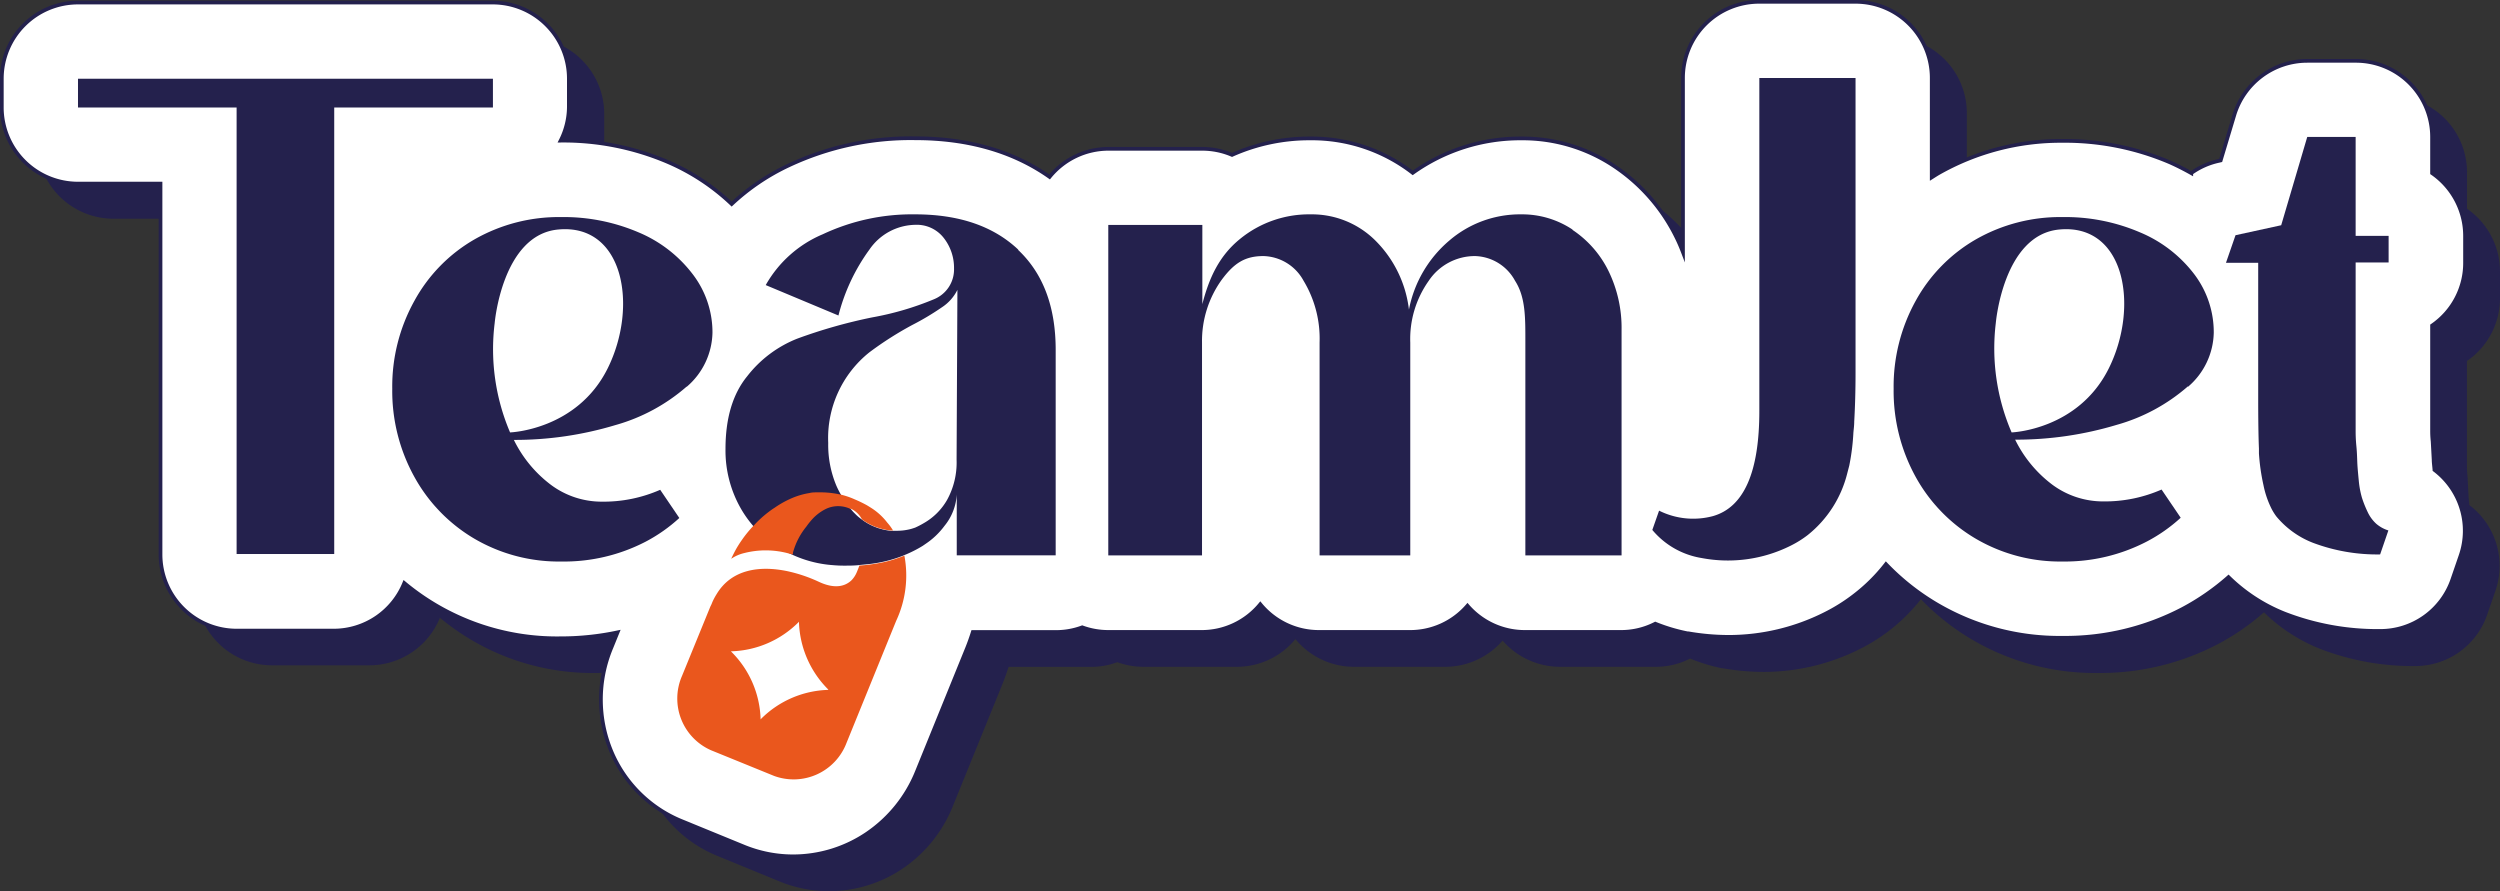
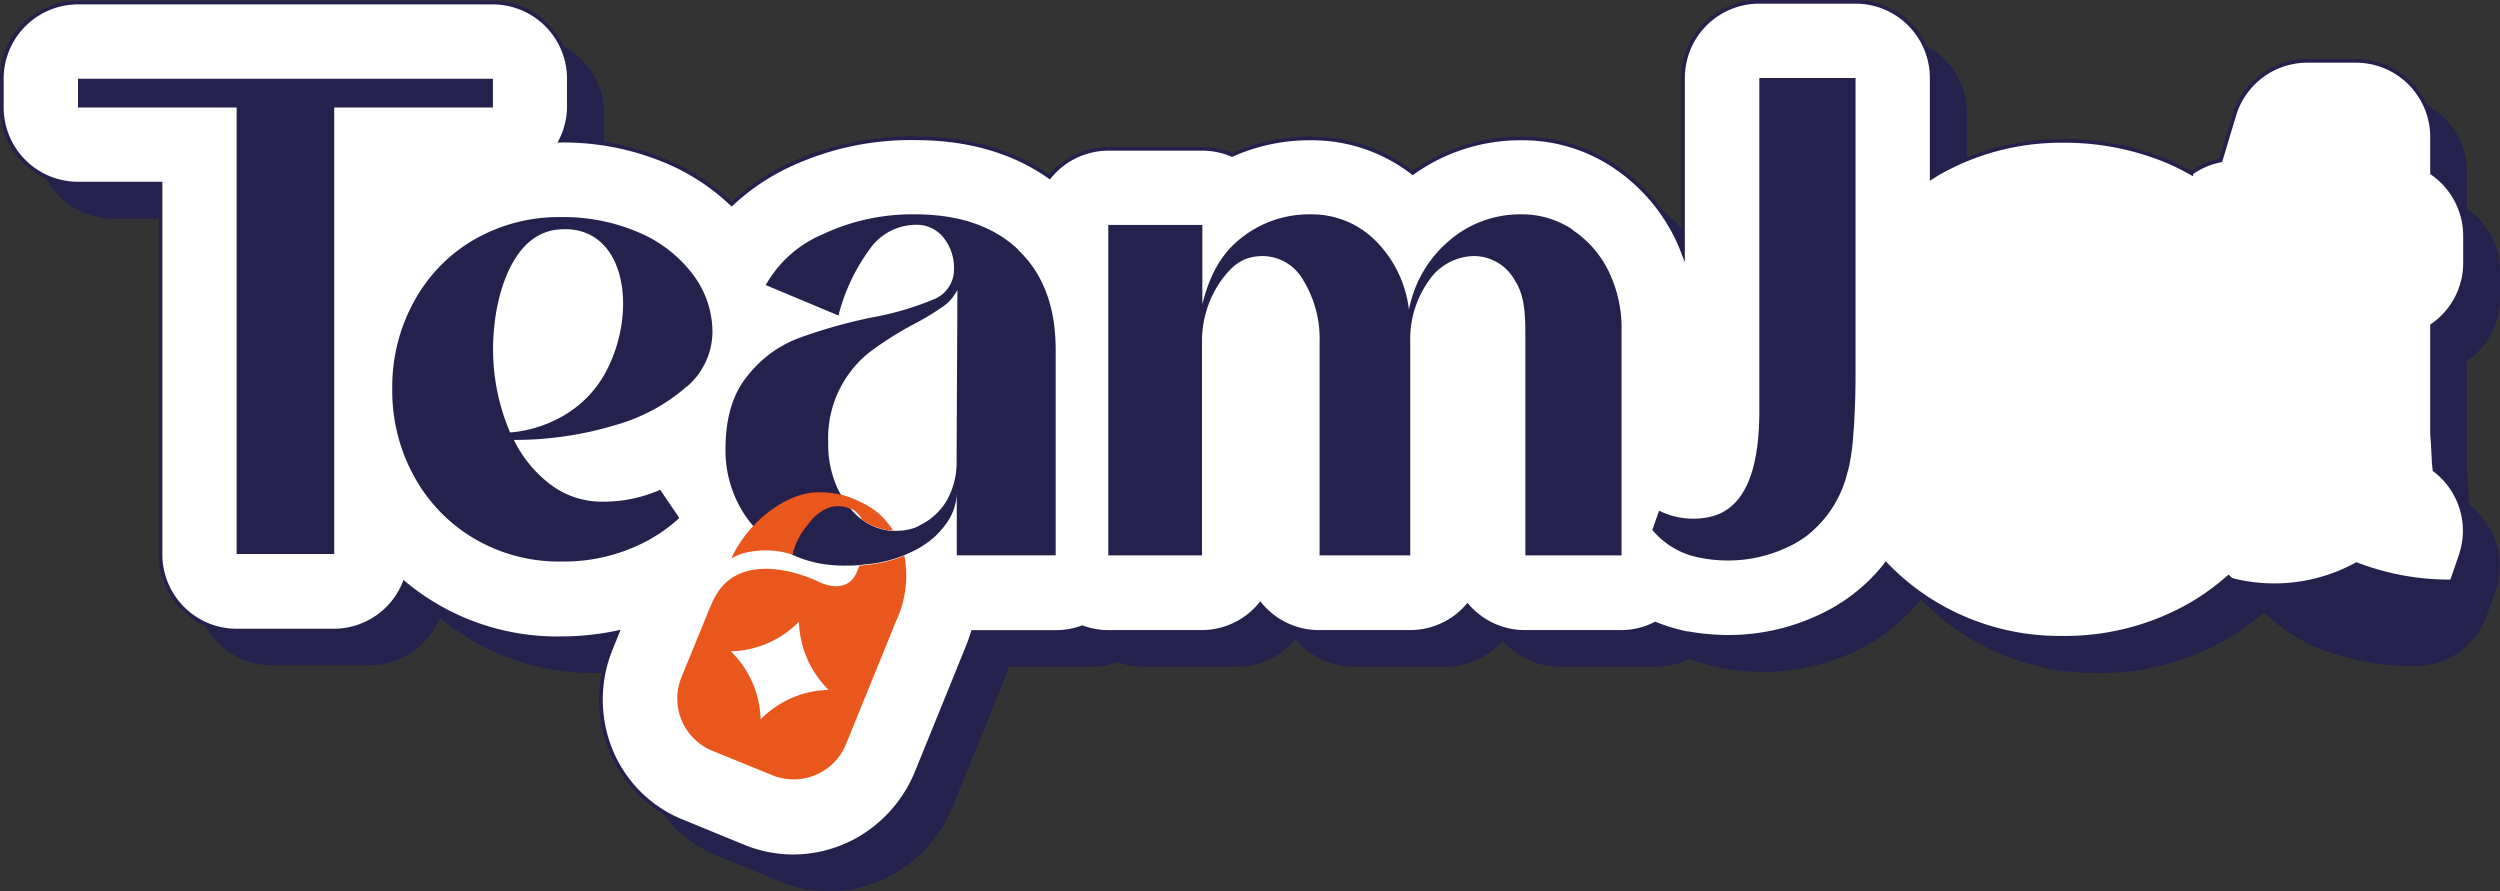
<svg xmlns="http://www.w3.org/2000/svg" id="Слой_1" data-name="Слой 1" viewBox="0 0 303.24 108.08">
  <rect x="0" y="0" width="303.24" height="108.08" fill="#333333" stroke="none" />
  <defs>
    <style>.cls-1{fill:#24214d;}.cls-2{fill:#fff;}.cls-3{fill:none;stroke:#24214d;stroke-miterlimit:10;stroke-width:0.45px;}.cls-4{fill:#ea571d;}</style>
  </defs>
  <path class="cls-1" d="M299.23,43.75V56.47c0,.25,0,.7.07,1.34l.12,2.22c0,.33.06.74.1,1.23a9.25,9.25,0,0,1,3.17,10.39l-1,2.9A9.22,9.22,0,0,1,293,80.79h-.09a31.14,31.14,0,0,1-11.55-2.11,20.52,20.52,0,0,1-6.75-4.41A28.83,28.83,0,0,1,269,78.14a30.73,30.73,0,0,1-14.56,3.49,29.37,29.37,0,0,1-15.15-4A28.93,28.93,0,0,1,233,72.68a21.73,21.73,0,0,1-7.44,6.06,26,26,0,0,1-11.66,2.76,28.68,28.68,0,0,1-4.86-.43l-.11,0A21.6,21.6,0,0,1,205,79.88a9.07,9.07,0,0,1-4.12,1H189.26a9.23,9.23,0,0,1-7-3.18,9.21,9.21,0,0,1-7,3.18h-11a9.19,9.19,0,0,1-7.13-3.36,9.19,9.19,0,0,1-7.13,3.36H138.69a9.21,9.21,0,0,1-3.16-.56,9.15,9.15,0,0,1-3.19.57h-10c-.24.73-.49,1.47-.8,2.21l-6,14.77a16.55,16.55,0,0,1-6,7.45,16,16,0,0,1-9,2.78,15.73,15.73,0,0,1-5.87-1.14L87,103.81a15.64,15.64,0,0,1-8.54-8.46,16.37,16.37,0,0,1,0-12.58l.77-1.86a32.94,32.94,0,0,1-6.87.72,28.92,28.92,0,0,1-19-6.7,9.24,9.24,0,0,1-8.55,5.77H33a9.24,9.24,0,0,1-9.24-9.24V26.53h-10a9.24,9.24,0,0,1-9.24-9.24V13.8a9.24,9.24,0,0,1,9.24-9.23H64.05a9.24,9.24,0,0,1,9.24,9.23v3.49a9.19,9.19,0,0,1-1,4.06A32.23,32.23,0,0,1,85.42,24,26.27,26.27,0,0,1,93.09,29,26.69,26.69,0,0,1,100,24.35,34.78,34.78,0,0,1,115.21,21c6.42,0,11.9,1.58,16.31,4.69a9.22,9.22,0,0,1,7.17-3.41h11.37a9.21,9.21,0,0,1,3.64.74,22.94,22.94,0,0,1,9.52-2,20,20,0,0,1,12.4,4.18A22.47,22.47,0,0,1,188.84,21a20.1,20.1,0,0,1,11.24,3.37h0A22.08,22.08,0,0,1,207.61,33c.3.6.57,1.23.81,1.86V13.72a9.24,9.24,0,0,1,9.24-9.24h11.67a9.24,9.24,0,0,1,9.24,9.24V25.78c.27-.17.53-.34.82-.51a30,30,0,0,1,15-3.92A32.38,32.38,0,0,1,267.53,24c.89.4,1.73.83,2.55,1.29a9,9,0,0,1,3.36-1.49l.21-.05,1.61-5.47a9.24,9.24,0,0,1,8.86-6.62H290a9.24,9.24,0,0,1,9.24,9.24v4.42a9.25,9.25,0,0,1,4,7.62v3.23a9.21,9.21,0,0,1-4,7.61" />
-   <path class="cls-2" d="M295,39.49V52.21c0,.25,0,.7.07,1.34l.12,2.22c0,.33.06.75.1,1.23a9.25,9.25,0,0,1,3.17,10.39l-1,2.91a9.23,9.23,0,0,1-8.73,6.23h-.09a31.14,31.14,0,0,1-11.55-2.11A20.52,20.52,0,0,1,270.31,70a28.83,28.83,0,0,1-5.59,3.87,30.7,30.7,0,0,1-14.56,3.49,29.37,29.37,0,0,1-15.15-4,28.63,28.63,0,0,1-6.25-4.93,21.06,21.06,0,0,1-3.88,3.84,21.5,21.5,0,0,1-3.56,2.22,26,26,0,0,1-11.66,2.76,28.68,28.68,0,0,1-4.86-.43l-.11,0a21.6,21.6,0,0,1-3.91-1.17,9.07,9.07,0,0,1-4.12,1H185a9.19,9.19,0,0,1-7-3.18,9.17,9.17,0,0,1-7,3.18h-11a9.19,9.19,0,0,1-7.13-3.36,9.19,9.19,0,0,1-7.13,3.36H134.43a9.21,9.21,0,0,1-3.16-.56,9.15,9.15,0,0,1-3.19.57H118c-.23.73-.49,1.47-.8,2.21l-6,14.77a16.55,16.55,0,0,1-6,7.45,16,16,0,0,1-9,2.78,15.73,15.73,0,0,1-5.87-1.14l-7.64-3.13a15.67,15.67,0,0,1-8.54-8.46,16.3,16.3,0,0,1,0-12.57l.76-1.87a32.94,32.94,0,0,1-6.87.72,28.92,28.92,0,0,1-19-6.7,9.24,9.24,0,0,1-8.55,5.77H28.71a9.24,9.24,0,0,1-9.24-9.24V22.27h-10A9.24,9.24,0,0,1,.22,13V9.54A9.24,9.24,0,0,1,9.46.31H59.79A9.24,9.24,0,0,1,69,9.54V13a9.19,9.19,0,0,1-1,4.06,32.23,32.23,0,0,1,13.08,2.62,26.27,26.27,0,0,1,7.67,5.07,26.69,26.69,0,0,1,6.93-4.69A34.78,34.78,0,0,1,111,16.77c6.42,0,11.9,1.58,16.31,4.69a9.22,9.22,0,0,1,7.17-3.41H145.8a9.21,9.21,0,0,1,3.64.74,23,23,0,0,1,9.52-2,20,20,0,0,1,12.4,4.18,22.47,22.47,0,0,1,13.22-4.18,20,20,0,0,1,11.24,3.38h0a22,22,0,0,1,7.51,8.58c.3.6.57,1.23.81,1.86V9.46A9.24,9.24,0,0,1,213.4.22h11.67a9.24,9.24,0,0,1,9.24,9.24V21.52c.27-.17.53-.34.82-.51a30,30,0,0,1,15-3.92,32.38,32.38,0,0,1,13.11,2.62c.89.4,1.73.83,2.55,1.29a9,9,0,0,1,3.36-1.49l.21-.05L271,14a9.25,9.25,0,0,1,8.86-6.62h5.87A9.24,9.24,0,0,1,295,16.61V21a9.25,9.25,0,0,1,4,7.62v3.23a9.21,9.21,0,0,1-4,7.61" />
+   <path class="cls-2" d="M295,39.49V52.21c0,.25,0,.7.07,1.34l.12,2.22c0,.33.06.75.1,1.23a9.25,9.25,0,0,1,3.17,10.39l-1,2.91h-.09a31.14,31.14,0,0,1-11.55-2.11A20.52,20.52,0,0,1,270.31,70a28.83,28.83,0,0,1-5.59,3.87,30.7,30.7,0,0,1-14.56,3.49,29.37,29.37,0,0,1-15.15-4,28.63,28.63,0,0,1-6.25-4.93,21.06,21.06,0,0,1-3.88,3.84,21.5,21.5,0,0,1-3.56,2.22,26,26,0,0,1-11.66,2.76,28.68,28.68,0,0,1-4.86-.43l-.11,0a21.6,21.6,0,0,1-3.91-1.17,9.07,9.07,0,0,1-4.12,1H185a9.19,9.19,0,0,1-7-3.18,9.17,9.17,0,0,1-7,3.18h-11a9.19,9.19,0,0,1-7.13-3.36,9.19,9.19,0,0,1-7.13,3.36H134.43a9.21,9.21,0,0,1-3.16-.56,9.15,9.15,0,0,1-3.19.57H118c-.23.73-.49,1.47-.8,2.21l-6,14.77a16.55,16.55,0,0,1-6,7.45,16,16,0,0,1-9,2.78,15.73,15.73,0,0,1-5.87-1.14l-7.64-3.13a15.67,15.67,0,0,1-8.54-8.46,16.3,16.3,0,0,1,0-12.57l.76-1.87a32.94,32.94,0,0,1-6.87.72,28.92,28.92,0,0,1-19-6.7,9.24,9.24,0,0,1-8.55,5.77H28.71a9.24,9.24,0,0,1-9.24-9.24V22.27h-10A9.24,9.24,0,0,1,.22,13V9.54A9.24,9.24,0,0,1,9.46.31H59.79A9.24,9.24,0,0,1,69,9.54V13a9.19,9.19,0,0,1-1,4.06,32.23,32.23,0,0,1,13.08,2.62,26.27,26.27,0,0,1,7.67,5.07,26.69,26.69,0,0,1,6.93-4.69A34.78,34.78,0,0,1,111,16.77c6.42,0,11.9,1.58,16.31,4.69a9.22,9.22,0,0,1,7.17-3.41H145.8a9.21,9.21,0,0,1,3.64.74,23,23,0,0,1,9.52-2,20,20,0,0,1,12.4,4.18,22.47,22.47,0,0,1,13.22-4.18,20,20,0,0,1,11.24,3.38h0a22,22,0,0,1,7.51,8.58c.3.6.57,1.23.81,1.86V9.46A9.24,9.24,0,0,1,213.4.22h11.67a9.24,9.24,0,0,1,9.24,9.24V21.52c.27-.17.53-.34.82-.51a30,30,0,0,1,15-3.92,32.38,32.38,0,0,1,13.11,2.62c.89.4,1.73.83,2.55,1.29a9,9,0,0,1,3.36-1.49l.21-.05L271,14a9.25,9.25,0,0,1,8.86-6.62h5.87A9.24,9.24,0,0,1,295,16.61V21a9.25,9.25,0,0,1,4,7.62v3.23a9.21,9.21,0,0,1-4,7.61" />
  <path class="cls-3" d="M295,39.49V52.21c0,.25,0,.7.07,1.34l.12,2.22c0,.33.06.75.1,1.23a9.25,9.25,0,0,1,3.17,10.39l-1,2.91a9.23,9.23,0,0,1-8.73,6.23h-.09a31.14,31.14,0,0,1-11.55-2.11A20.52,20.52,0,0,1,270.31,70a28.83,28.83,0,0,1-5.59,3.87,30.7,30.7,0,0,1-14.56,3.49,29.37,29.37,0,0,1-15.15-4,28.63,28.63,0,0,1-6.25-4.93,21.06,21.06,0,0,1-3.88,3.84,21.5,21.5,0,0,1-3.56,2.22,26,26,0,0,1-11.66,2.76,28.68,28.68,0,0,1-4.86-.43l-.11,0a21.6,21.6,0,0,1-3.91-1.17,9.07,9.07,0,0,1-4.12,1H185a9.19,9.19,0,0,1-7-3.18,9.17,9.17,0,0,1-7,3.18h-11a9.19,9.19,0,0,1-7.13-3.36,9.19,9.19,0,0,1-7.13,3.36H134.43a9.21,9.21,0,0,1-3.16-.56,9.15,9.15,0,0,1-3.19.57H118c-.23.73-.49,1.47-.8,2.21l-6,14.77a16.55,16.55,0,0,1-6,7.45,16,16,0,0,1-9,2.78,15.73,15.73,0,0,1-5.87-1.14l-7.64-3.13a15.67,15.67,0,0,1-8.54-8.46,16.3,16.3,0,0,1,0-12.57l.76-1.87a32.94,32.94,0,0,1-6.87.72,28.92,28.92,0,0,1-19-6.7,9.24,9.24,0,0,1-8.55,5.77H28.71a9.24,9.24,0,0,1-9.24-9.24V22.27h-10A9.24,9.24,0,0,1,.22,13V9.54A9.24,9.24,0,0,1,9.46.31H59.79A9.24,9.24,0,0,1,69,9.54V13a9.19,9.19,0,0,1-1,4.06,32.23,32.23,0,0,1,13.08,2.62,26.27,26.27,0,0,1,7.67,5.07,26.69,26.69,0,0,1,6.93-4.69A34.78,34.78,0,0,1,111,16.77c6.42,0,11.9,1.58,16.31,4.69a9.22,9.22,0,0,1,7.17-3.41H145.8a9.21,9.21,0,0,1,3.64.74,23,23,0,0,1,9.52-2,20,20,0,0,1,12.4,4.18,22.47,22.47,0,0,1,13.22-4.18,20,20,0,0,1,11.24,3.38h0a22,22,0,0,1,7.51,8.58c.3.6.57,1.23.81,1.86V9.46A9.24,9.24,0,0,1,213.4.22h11.67a9.24,9.24,0,0,1,9.24,9.24V21.52c.27-.17.53-.34.82-.51a30,30,0,0,1,15-3.92,32.38,32.38,0,0,1,13.11,2.62c.89.4,1.73.83,2.55,1.29a9,9,0,0,1,3.36-1.49l.21-.05L271,14a9.25,9.25,0,0,1,8.86-6.62h5.87A9.24,9.24,0,0,1,295,16.61V21a9.25,9.25,0,0,1,4,7.62v3.23A9.21,9.21,0,0,1,295,39.49Z" />
-   <path class="cls-1" d="M265.39,46.92a8.86,8.86,0,0,0,3.13-6.56,11.64,11.64,0,0,0-2.39-7.13,16,16,0,0,0-6.59-5.06,23,23,0,0,0-9.37-1.84A20.64,20.64,0,0,0,239.73,29a19.32,19.32,0,0,0-7.37,7.5,21.46,21.46,0,0,0-2.67,10.66,21.59,21.59,0,0,0,2.67,10.68,19.74,19.74,0,0,0,7.34,7.53,20.23,20.23,0,0,0,10.47,2.74,21.56,21.56,0,0,0,10.24-2.43,19.31,19.31,0,0,0,4.1-2.88l-2.32-3.42a17.13,17.13,0,0,1-7.08,1.44,10.35,10.35,0,0,1-6.13-2,15.14,15.14,0,0,1-4.55-5.49,42.34,42.34,0,0,0,12.33-1.8,22.21,22.21,0,0,0,8.63-4.67M244,52.45a25.71,25.71,0,0,1-1.92-13.24s.89-10.73,7.7-11.37c8-.76,9.73,9.38,6,16.86S244,52.45,244,52.45" />
  <path class="cls-1" d="M83.29,46.92a8.86,8.86,0,0,0,3.13-6.56A11.59,11.59,0,0,0,84,33.23a16,16,0,0,0-6.58-5.06,23.09,23.09,0,0,0-9.38-1.84A20.64,20.64,0,0,0,57.62,29a19.23,19.23,0,0,0-7.36,7.5,21.37,21.37,0,0,0-2.68,10.66,21.5,21.5,0,0,0,2.68,10.68,19.71,19.71,0,0,0,7.33,7.53,20.25,20.25,0,0,0,10.47,2.74A21.5,21.5,0,0,0,78.3,65.71a19.31,19.31,0,0,0,4.1-2.88l-2.32-3.42A17.09,17.09,0,0,1,73,60.85a10.3,10.3,0,0,1-6.12-2,15.14,15.14,0,0,1-4.55-5.49,42.27,42.27,0,0,0,12.32-1.8,22.26,22.26,0,0,0,8.64-4.67M61.87,52.45A25.71,25.71,0,0,1,60,39.21s.9-10.73,7.7-11.37c8-.76,9.73,9.38,6,16.86s-11.82,7.75-11.82,7.75" />
  <path class="cls-1" d="M123.53,30.3Q119,26,111,26a25.43,25.43,0,0,0-11.19,2.41,14.31,14.31,0,0,0-6.93,6.17l8.82,3.69a23.31,23.31,0,0,1,3.76-8,6.87,6.87,0,0,1,5.54-3,4.14,4.14,0,0,1,3.48,1.6,5.87,5.87,0,0,1,1.24,3.69,3.9,3.9,0,0,1-2.44,3.74,35.76,35.76,0,0,1-7.5,2.2,62.53,62.53,0,0,0-9.06,2.57,14.36,14.36,0,0,0-6.09,4.57Q88,48.86,88,54.47a14.17,14.17,0,0,0,1.89,7.26,13.29,13.29,0,0,0,1.46,2.05,11.09,11.09,0,0,0,1.11,1.16A13,13,0,0,0,95,66.77l.07,0,.17.09.46.23h0a14.14,14.14,0,0,0,5.32,1.46q.65.06,1.32.06c.65,0,1.27,0,1.87-.07s1.27-.11,1.87-.21a15.86,15.86,0,0,0,3.41-.91l.16-.07.34-.14a15.06,15.06,0,0,0,1.93-1l.35-.24a9.21,9.21,0,0,0,2.29-2.18,6.61,6.61,0,0,0,1.49-3.8v7.37h12l0-1.2V42.45q0-7.86-4.57-12.15m-7.45,25.46a9.39,9.39,0,0,1-1.16,4.89,7.53,7.53,0,0,1-2.81,2.8A10.14,10.14,0,0,1,111,64c-.21.07-.41.14-.62.19a6.56,6.56,0,0,1-1.5.19l-.54,0-.35,0a6.71,6.71,0,0,1-1.26-.26,3.07,3.07,0,0,1-.46-.15,6.88,6.88,0,0,1-1.7-.93,5.5,5.5,0,0,1-.87-.74,5,5,0,0,1-.44-.48h0c-.12-.14-.26-.29-.38-.45s-.36-.47-.53-.72A5.74,5.74,0,0,1,102,60a10.56,10.56,0,0,1-.54-1.06,12.78,12.78,0,0,1-1-5.21,13.31,13.31,0,0,1,5-11,41.23,41.23,0,0,1,5.21-3.32,32.2,32.2,0,0,0,3.57-2.13,5.38,5.38,0,0,0,1.89-2.12Z" />
  <polygon class="cls-1" points="59.79 9.55 9.46 9.55 9.46 13.04 28.7 13.04 28.7 67.2 40.54 67.2 40.54 13.04 59.79 13.04 59.79 9.55" />
  <path class="cls-1" d="M201.24,61.94a9.26,9.26,0,0,0,6.54.66q5.63-1.62,5.62-12.77V9.46h11.67V45.23c0,2.2-.06,4.18-.16,5.91,0,.46-.06.9-.1,1.33a27.16,27.16,0,0,1-.5,4l-.26,1a13.83,13.83,0,0,1-4.77,7.42,12.32,12.32,0,0,1-2.08,1.3,17,17,0,0,1-10.78,1.5,9.84,9.84,0,0,1-6-3.41Z" />
  <path class="cls-1" d="M190.73,27.84A11,11,0,0,0,184.58,26a13.17,13.17,0,0,0-8.82,3.21,14.6,14.6,0,0,0-4.86,8.34,14.17,14.17,0,0,0-4-8.3A10.91,10.91,0,0,0,159,26a13.23,13.23,0,0,0-8.61,3c-2.46,2-3.72,4.64-4.55,7.89V27.28H134.43V67.37H145.8V41.55a12.71,12.71,0,0,1,2.4-7.63c1.49-2,2.8-2.86,5.05-2.86a5.7,5.7,0,0,1,4.87,3,13.56,13.56,0,0,1,1.94,7.49V67.37h11V41.55a12.2,12.2,0,0,1,2.24-7.49,6.73,6.73,0,0,1,5.6-3,5.69,5.69,0,0,1,4.87,3c1.29,2,1.25,4.5,1.25,7.49V67.37h11.67V40a15.72,15.72,0,0,0-1.57-7.1,12.7,12.7,0,0,0-4.36-5" />
  <path class="cls-4" d="M95.7,67.14h0l.48.12v-.11c0-.06,0-.15.05-.28a8.5,8.5,0,0,1,1.58-3,7.82,7.82,0,0,1,.52-.67,5.61,5.61,0,0,1,1.89-1.49h0a3.47,3.47,0,0,1,2.89,0h0l.06,0h0l.05,0A2.84,2.84,0,0,1,104.55,63a6.88,6.88,0,0,0,1.7.93l.46.15a6.71,6.71,0,0,0,1.26.26l.35,0a6.16,6.16,0,0,0-.69-.94,7.56,7.56,0,0,0-2-1.82c-.18-.11-.36-.23-.56-.34a15.71,15.71,0,0,0-1.42-.68A9.14,9.14,0,0,0,102,60a11.53,11.53,0,0,0-2.79-.28c-.37,0-.73,0-1,.08a9,9,0,0,0-2.2.64,11.9,11.9,0,0,0-2,1.11c-.09.07-.19.12-.29.19a13.77,13.77,0,0,0-1.94,1.63l-.36.38A13.64,13.64,0,0,0,90,65.48a13.33,13.33,0,0,0-.77,1.22q-.28.52-.54,1.08a4.76,4.76,0,0,1,1.6-.7,10.57,10.57,0,0,1,5.4.06" />
  <path class="cls-4" d="M109.68,67.4a.51.51,0,0,1-.17.07,15.07,15.07,0,0,1-3.4.92,18.11,18.11,0,0,1-1.87.21c-.09.26-.19.5-.3.77a3.19,3.19,0,0,1-.64,1c-.69.67-1.92,1.17-4,.19a18.07,18.07,0,0,0-3.8-1.28c-3.32-.69-6.75-.26-8.58,2.79a7.36,7.36,0,0,0-.53,1,3.52,3.52,0,0,1-.22.49L82.72,82a6.85,6.85,0,0,0,3.52,9l7.64,3.11a6.86,6.86,0,0,0,8.8-4l1.7-4.18,3.77-9.27.55-1.35a13,13,0,0,0,1-7.91m-9.26,16.28a12,12,0,0,0-8.13,3.52l-.05.07A12,12,0,0,0,88.65,79h.09a12,12,0,0,0,8.1-3.51l.07-.08v0a12.07,12.07,0,0,0,3.58,8.25h-.07Z" />
-   <path class="cls-1" d="M276.7,27.32l3.16-10.71h5.87v12h4v3.23h-4V52.22c0,.33,0,1,.09,1.9s.09,1.66.12,2.18.09,1.19.17,2a11,11,0,0,0,.39,2.09,13.37,13.37,0,0,0,.68,1.7,4.5,4.5,0,0,0,1.06,1.45,4.08,4.08,0,0,0,1.46.8l-1,2.91a22.08,22.08,0,0,1-8.12-1.4,10.87,10.87,0,0,1-4.47-3.21,6.8,6.8,0,0,1-.56-.89,11.31,11.31,0,0,1-1-2.9A25.13,25.13,0,0,1,274,55c0-.2,0-.4,0-.6-.06-1.37-.09-3.49-.09-6.39V31.88H270l1.16-3.35Z" />
</svg>